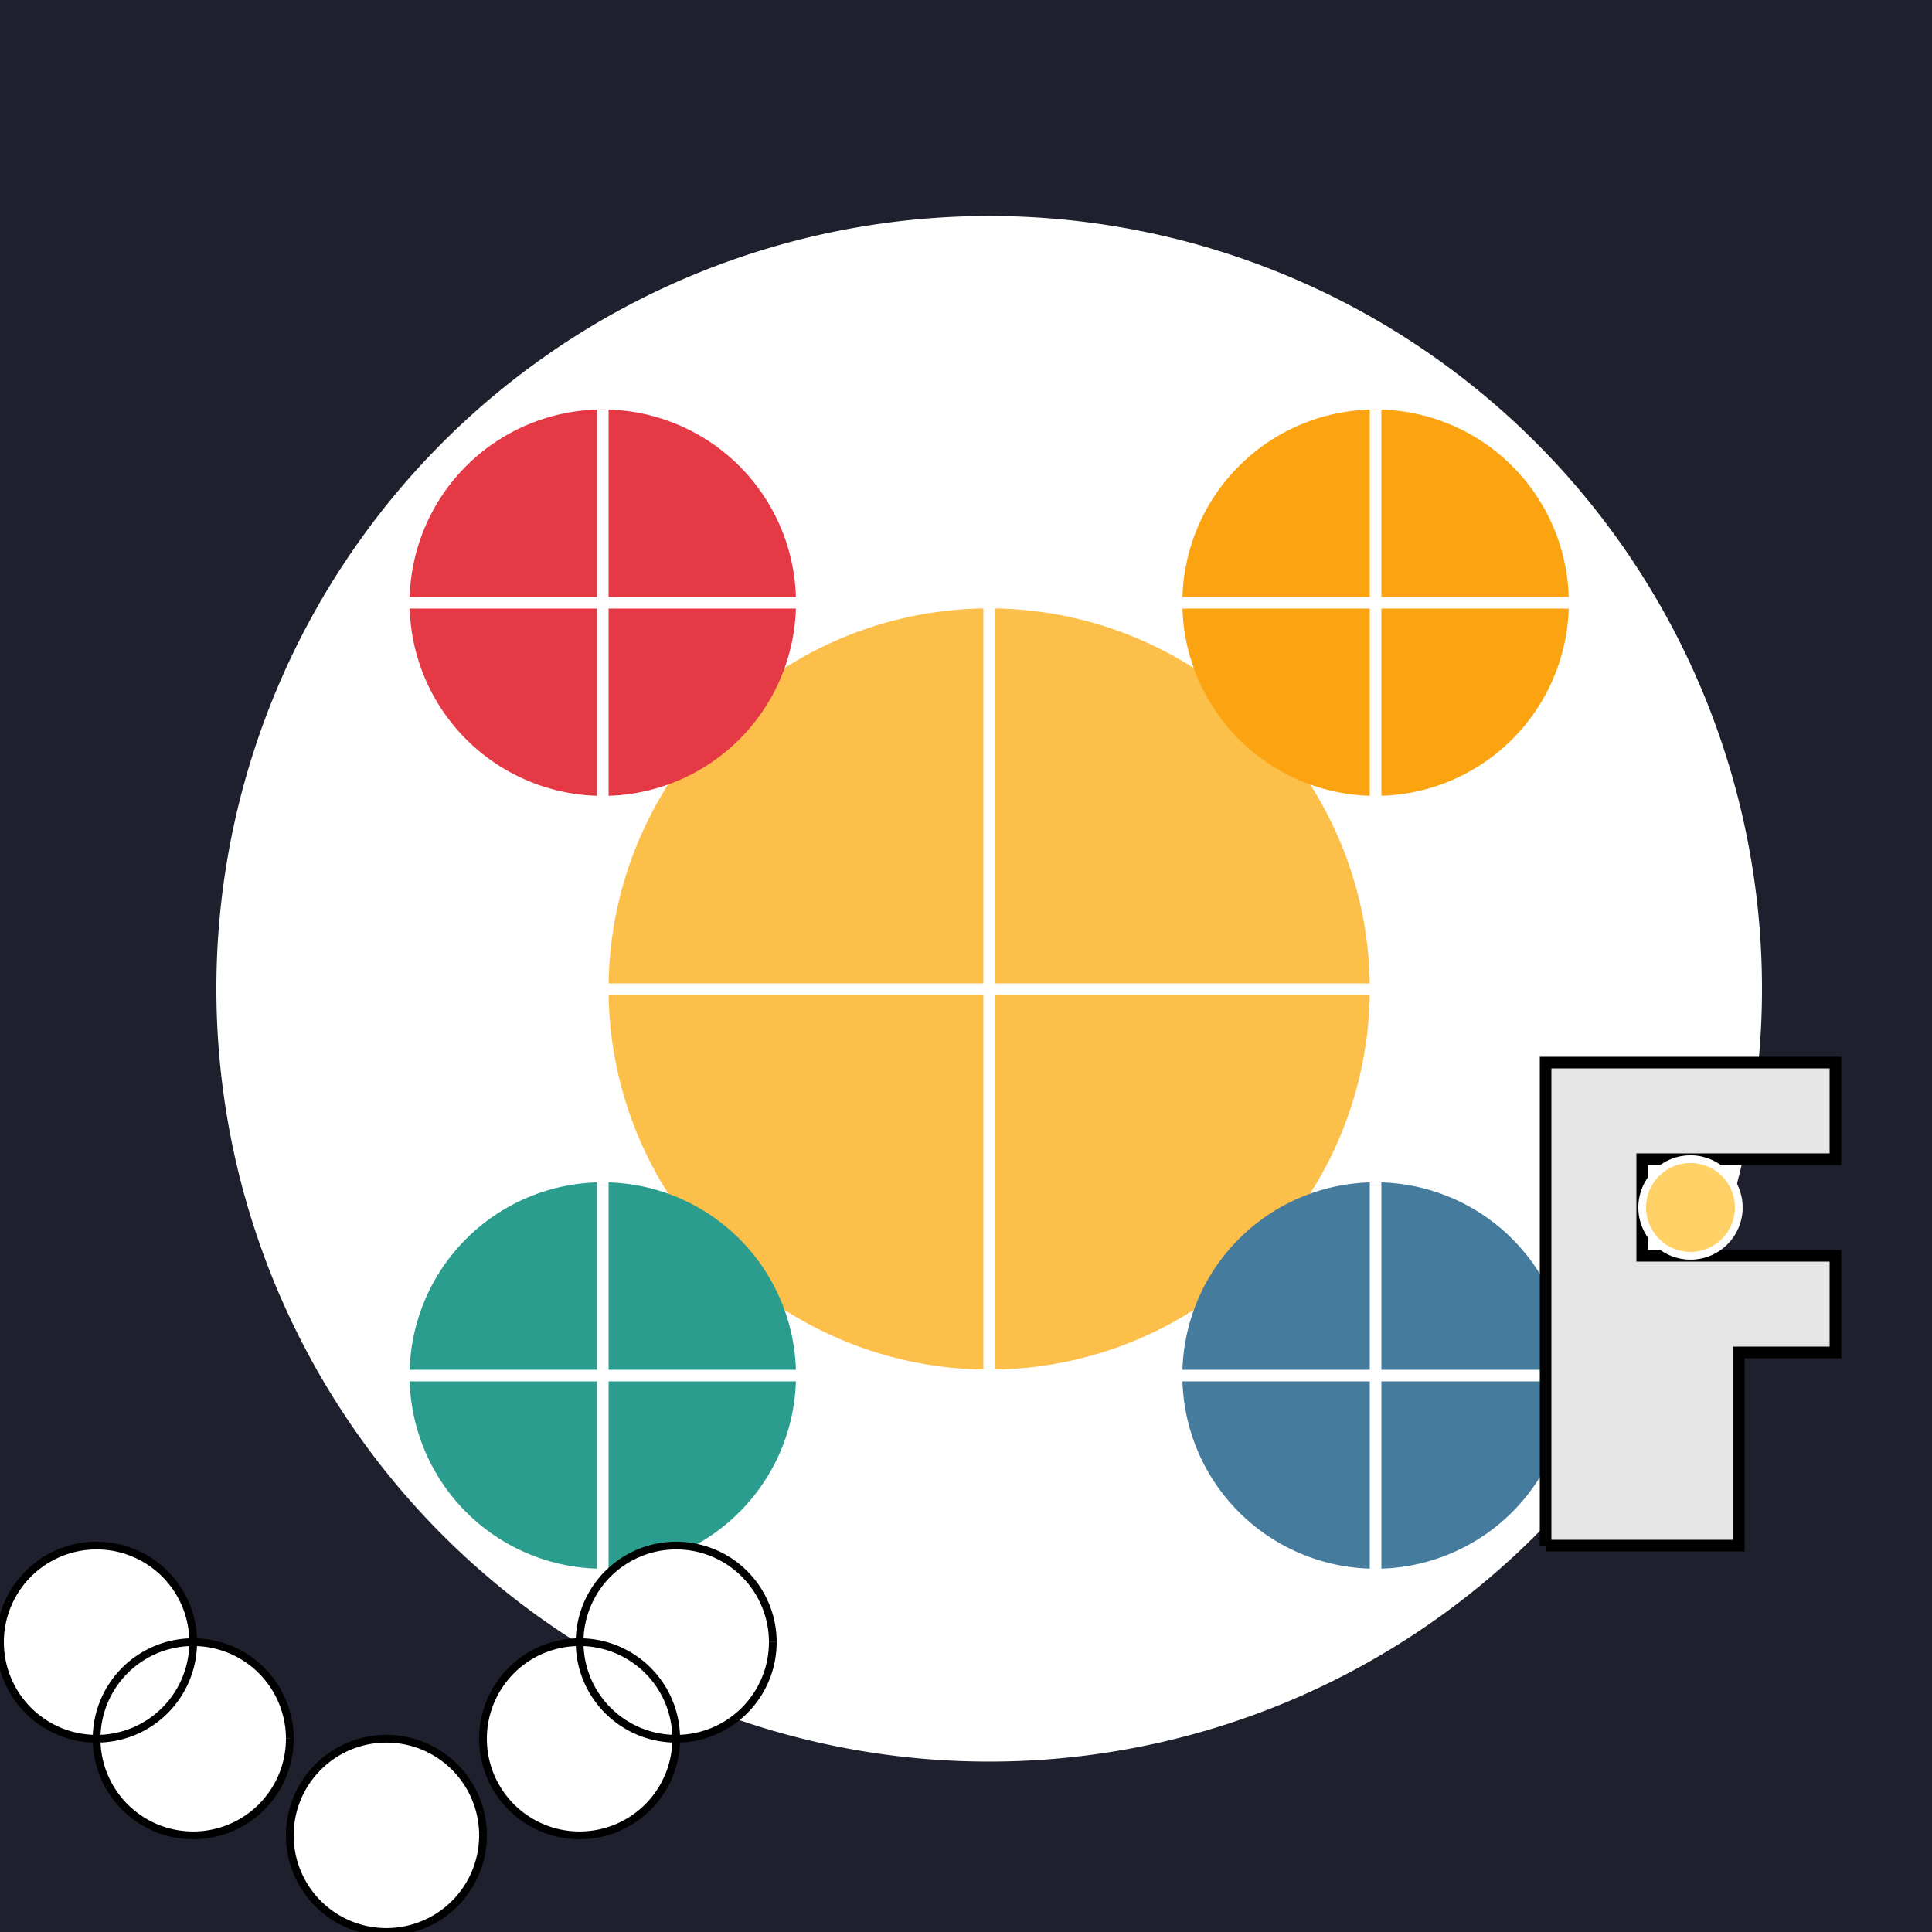
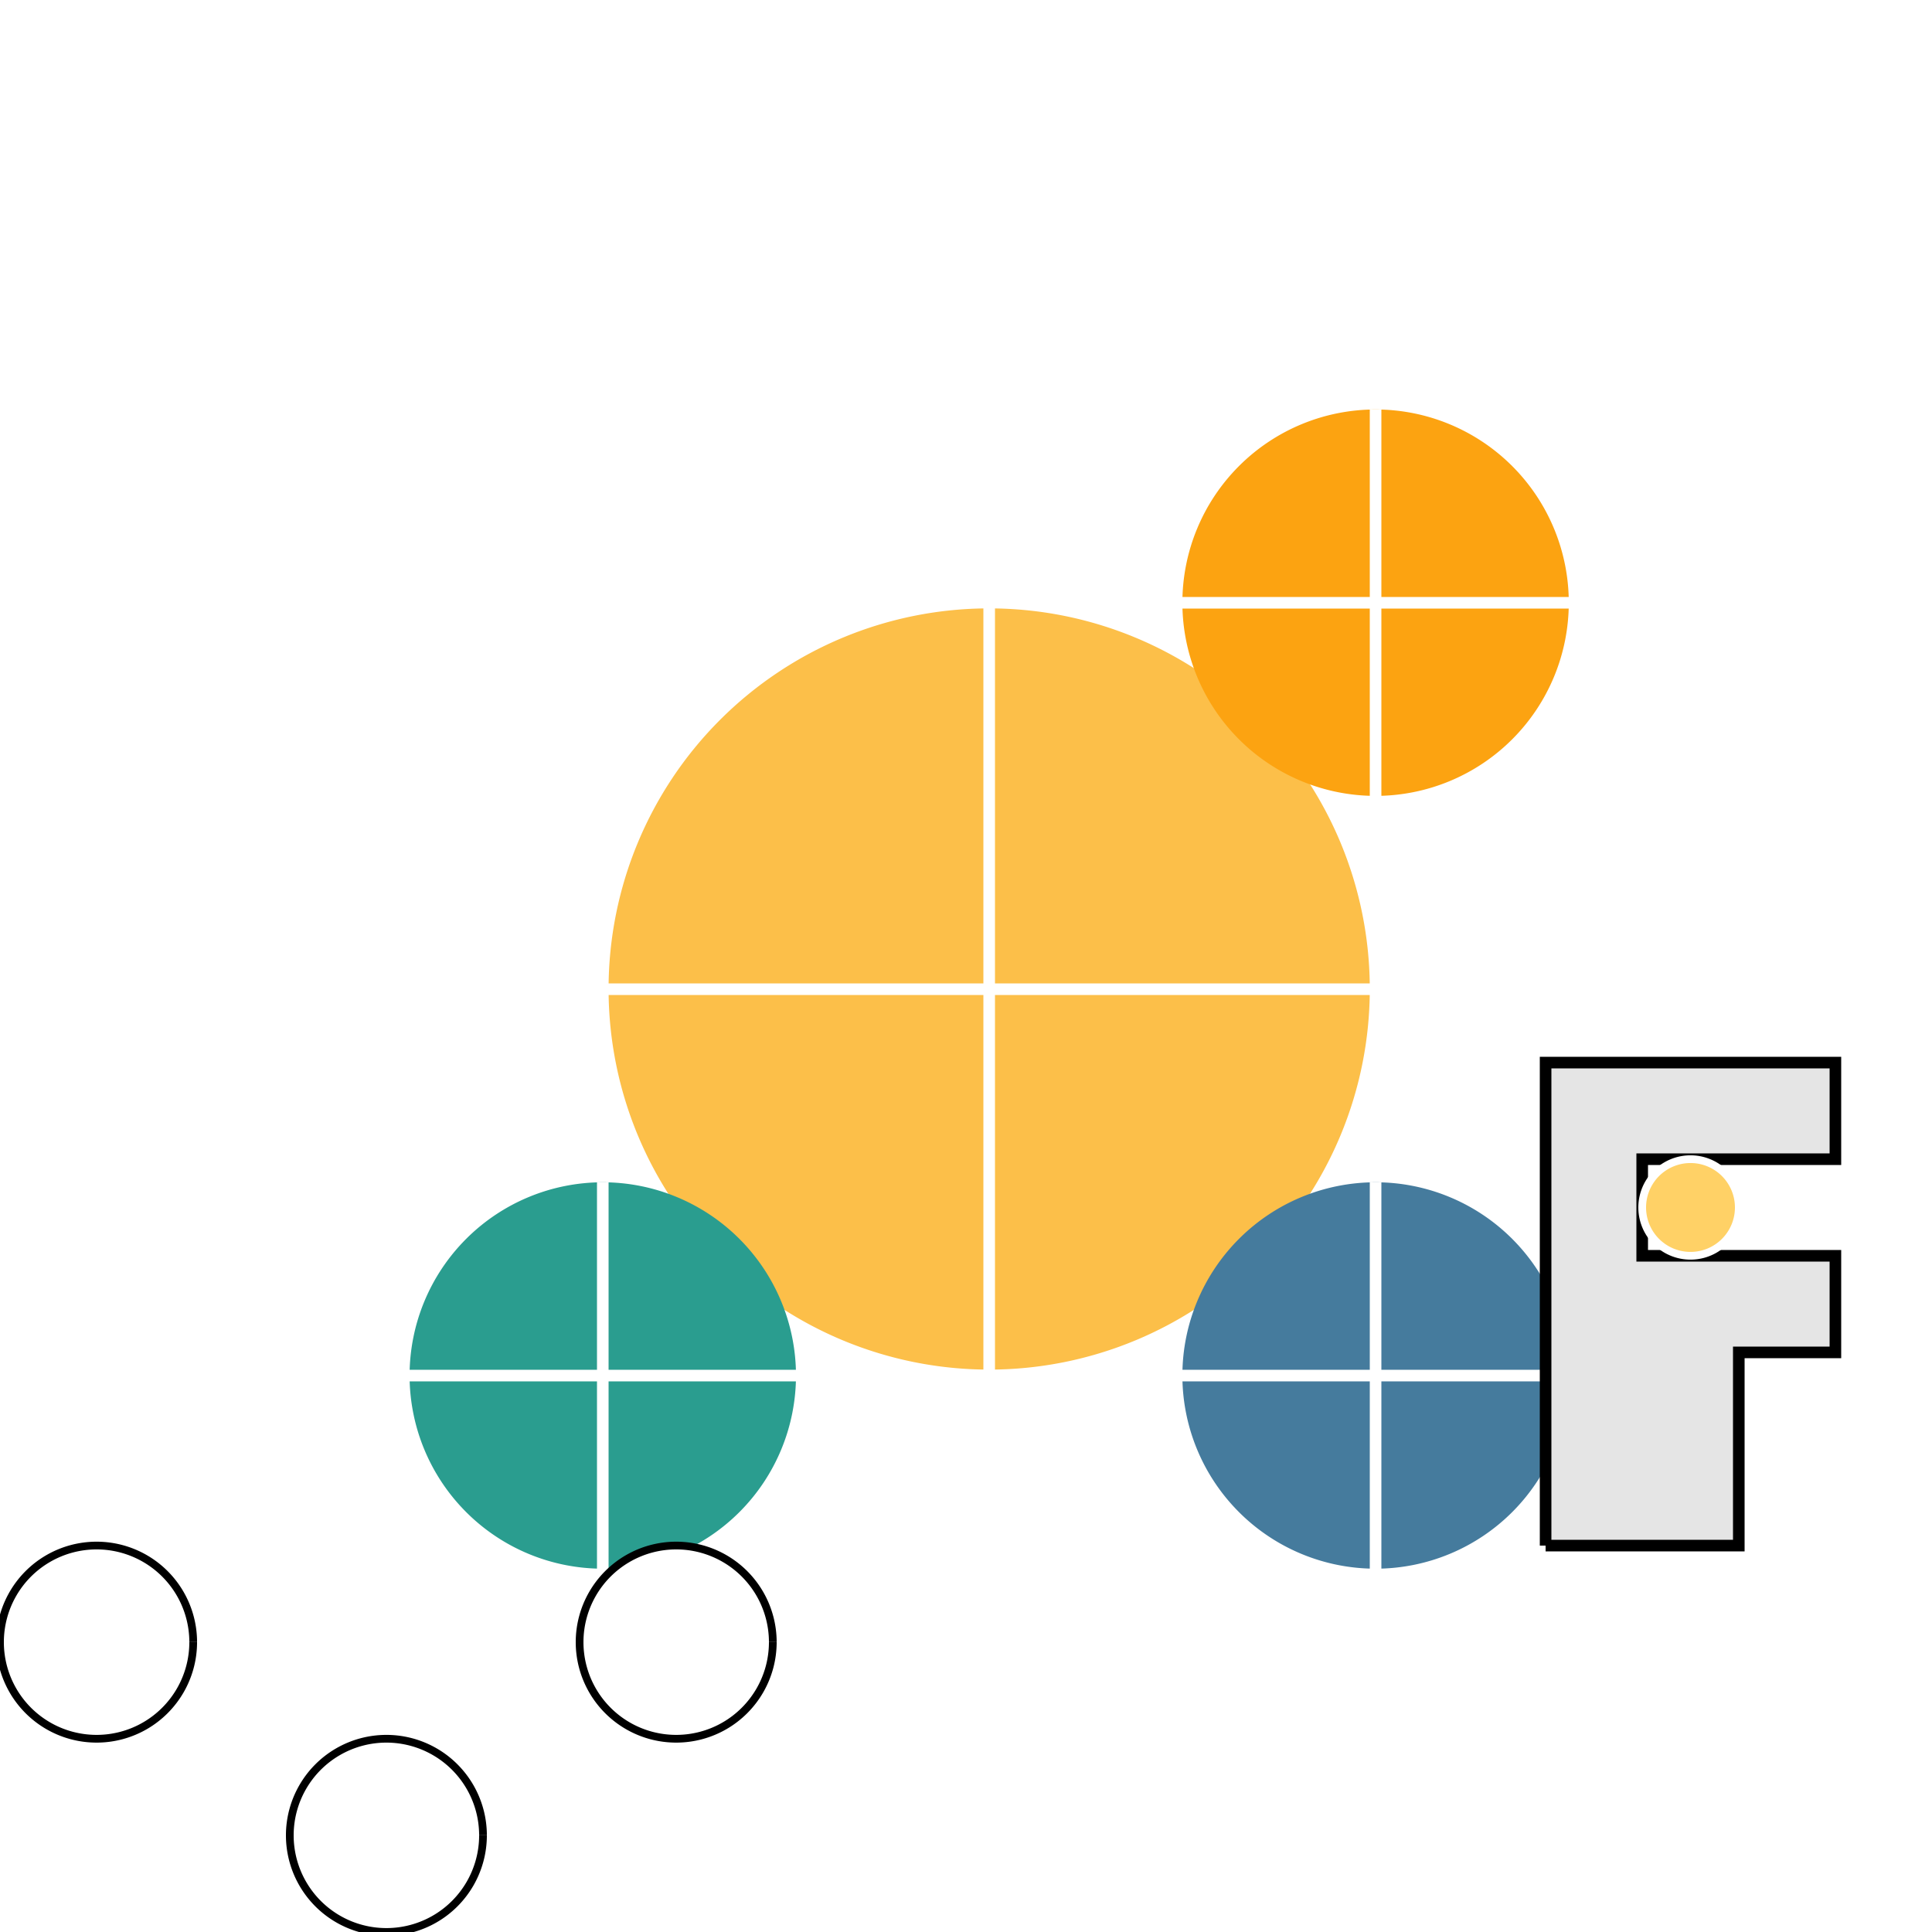
<svg xmlns="http://www.w3.org/2000/svg" width="500" height="500">
  <defs />
  <g>
-     <rect fill="#1e212d" stroke="none" x="0" y="0" width="512" height="512" />
-     <path fill="#ffffff" stroke="none" paint-order="stroke fill markers" d=" M 456 256 A 200 200 0 1 1 456 255.8" />
    <path fill="#fcbf49" stroke="none" paint-order="stroke fill markers" d=" M 356 256 A 100 100 0 1 1 356 255.9" />
    <path fill="none" stroke="#ffffff" paint-order="fill stroke markers" d=" M 356 256 A 100 100 0 1 1 356 255.9 M 256 156 L 256 356 M 156 256 L 356 256" stroke-miterlimit="10" stroke-width="3" stroke-dasharray="" />
-     <path fill="#e63946" stroke="none" paint-order="stroke fill markers" d=" M 206 156 A 50 50 0 1 1 206 155.95" />
    <path fill="none" stroke="#ffffff" paint-order="fill stroke markers" d=" M 156 106 L 156 206 M 106 156 L 206 156" stroke-miterlimit="10" stroke-width="3" stroke-dasharray="" />
    <path fill="#457b9d" stroke="none" paint-order="stroke fill markers" d=" M 406 356 A 50 50 0 1 1 406 355.95" />
    <path fill="none" stroke="#ffffff" paint-order="fill stroke markers" d=" M 356 306 L 356 406 M 306 356 L 406 356" stroke-miterlimit="10" stroke-width="3" stroke-dasharray="" />
    <path fill="#2a9d8f" stroke="none" paint-order="stroke fill markers" d=" M 206 356 A 50 50 0 1 1 206 355.95" />
    <path fill="none" stroke="#ffffff" paint-order="fill stroke markers" d=" M 156 306 L 156 406 M 106 356 L 206 356" stroke-miterlimit="10" stroke-width="3" stroke-dasharray="" />
    <path fill="#fca311" stroke="none" paint-order="stroke fill markers" d=" M 406 156 A 50 50 0 1 1 406 155.95" />
    <path fill="none" stroke="#ffffff" paint-order="fill stroke markers" d=" M 356 106 L 356 206 M 306 156 L 406 156" stroke-miterlimit="10" stroke-width="3" stroke-dasharray="" />
    <path fill="#e5e5e5" stroke="none" paint-order="stroke fill markers" d=" M 400 400 L 450 400 L 450 350 L 475 350 L 475 325 L 425 325 L 425 300 L 475 300 L 475 275 L 400 275 L 400 400" />
    <path fill="none" stroke="#000000" paint-order="fill stroke markers" d=" M 400 400 L 450 400 L 450 350 L 475 350 L 475 325 L 425 325 L 425 300 L 475 300 L 475 275 L 400 275 L 400 400" stroke-miterlimit="10" stroke-width="3" stroke-dasharray="" />
    <path fill="#ffd166" stroke="none" paint-order="stroke fill markers" d=" M 450 312.5 A 12.5 12.5 0 1 1 450 312.488" />
    <path fill="none" stroke="#ffffff" paint-order="fill stroke markers" d=" M 450 312.5 A 12.5 12.5 0 1 1 450 312.488" stroke-miterlimit="10" stroke-width="2" stroke-dasharray="" />
    <path fill="#ffffff" stroke="none" paint-order="stroke fill markers" d=" M 125 475 A 25 25 0 1 1 125 474.975" />
    <path fill="#ffffff" stroke="none" paint-order="stroke fill markers" d=" M 75 450 A 25 25 0 1 1 75 449.975" />
    <path fill="#ffffff" stroke="none" paint-order="stroke fill markers" d=" M 175 450 A 25 25 0 1 1 175 449.975" />
    <path fill="#ffffff" stroke="none" paint-order="stroke fill markers" d=" M 50 425 A 25 25 0 1 1 50 424.975" />
    <path fill="#ffffff" stroke="none" paint-order="stroke fill markers" d=" M 200 425 A 25 25 0 1 1 200 424.975" />
    <path fill="none" stroke="#000000" paint-order="fill stroke markers" d=" M 125 475 A 25 25 0 1 1 125 474.975" stroke-miterlimit="10" stroke-width="2" stroke-dasharray="" />
-     <path fill="none" stroke="#000000" paint-order="fill stroke markers" d=" M 75 450 A 25 25 0 1 1 75 449.975" stroke-miterlimit="10" stroke-width="2" stroke-dasharray="" />
-     <path fill="none" stroke="#000000" paint-order="fill stroke markers" d=" M 175 450 A 25 25 0 1 1 175 449.975" stroke-miterlimit="10" stroke-width="2" stroke-dasharray="" />
    <path fill="none" stroke="#000000" paint-order="fill stroke markers" d=" M 50 425 A 25 25 0 1 1 50 424.975" stroke-miterlimit="10" stroke-width="2" stroke-dasharray="" />
    <path fill="none" stroke="#000000" paint-order="fill stroke markers" d=" M 200 425 A 25 25 0 1 1 200 424.975" stroke-miterlimit="10" stroke-width="2" stroke-dasharray="" />
  </g>
</svg>